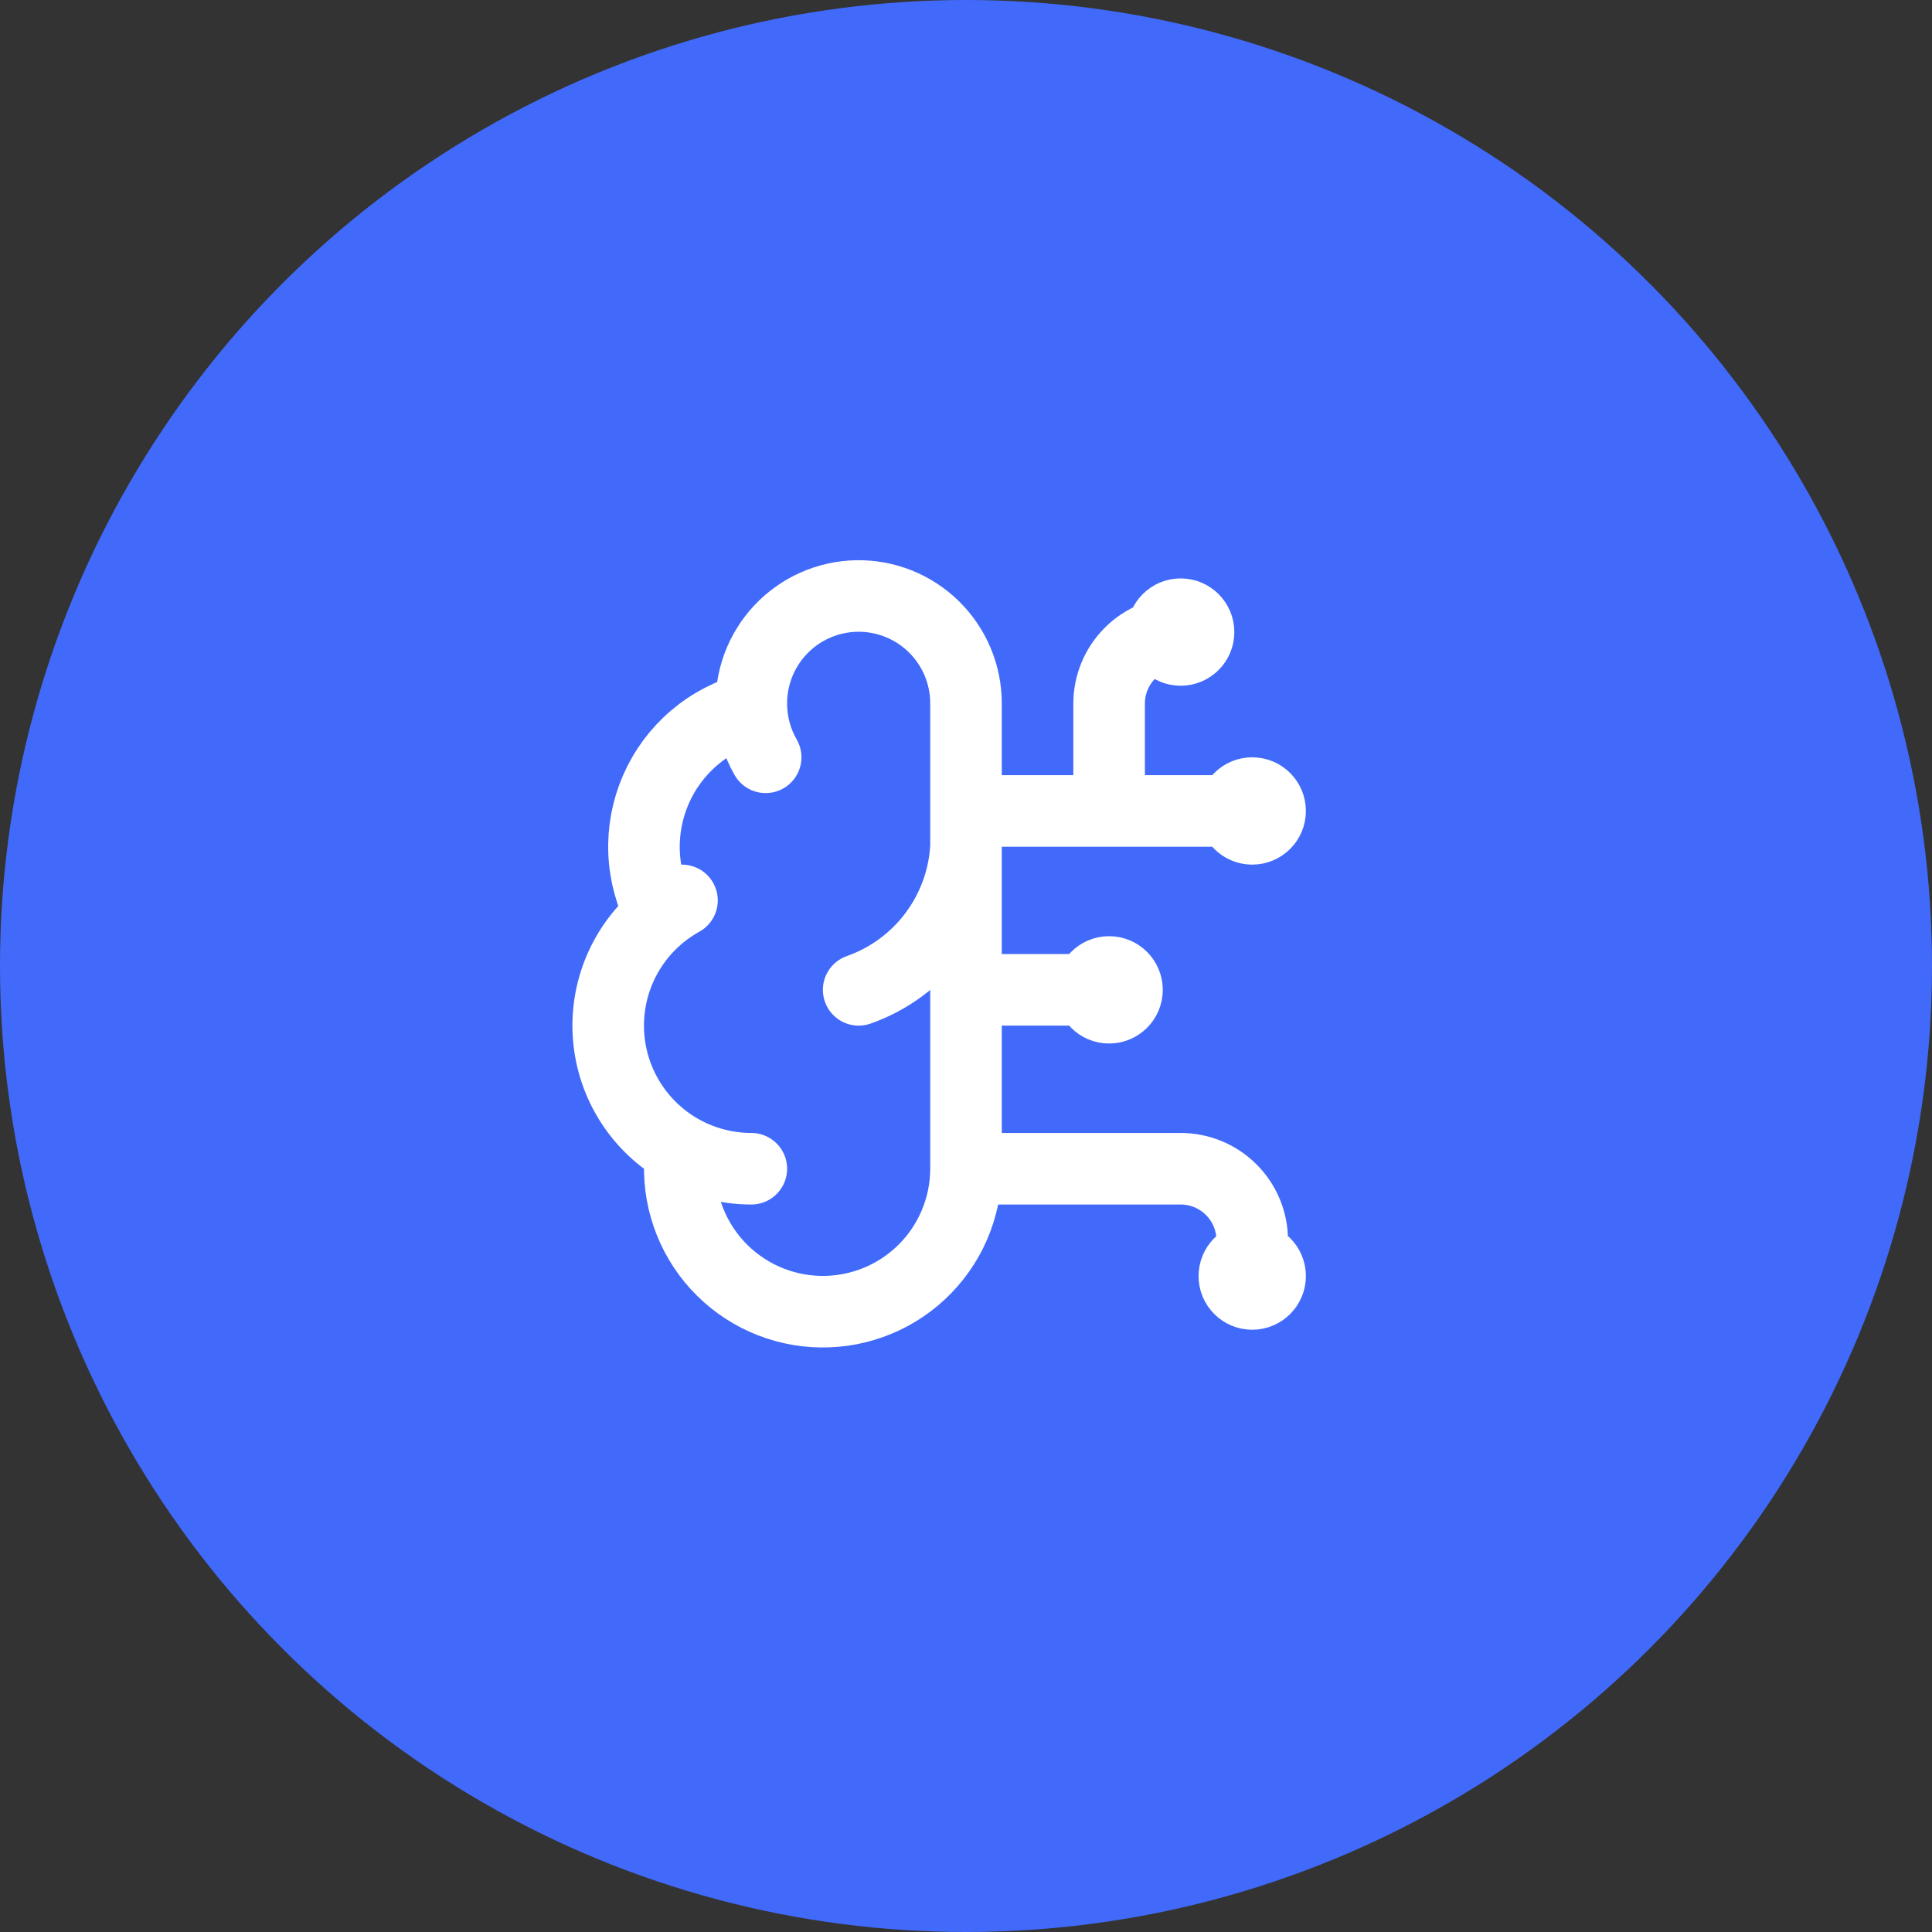
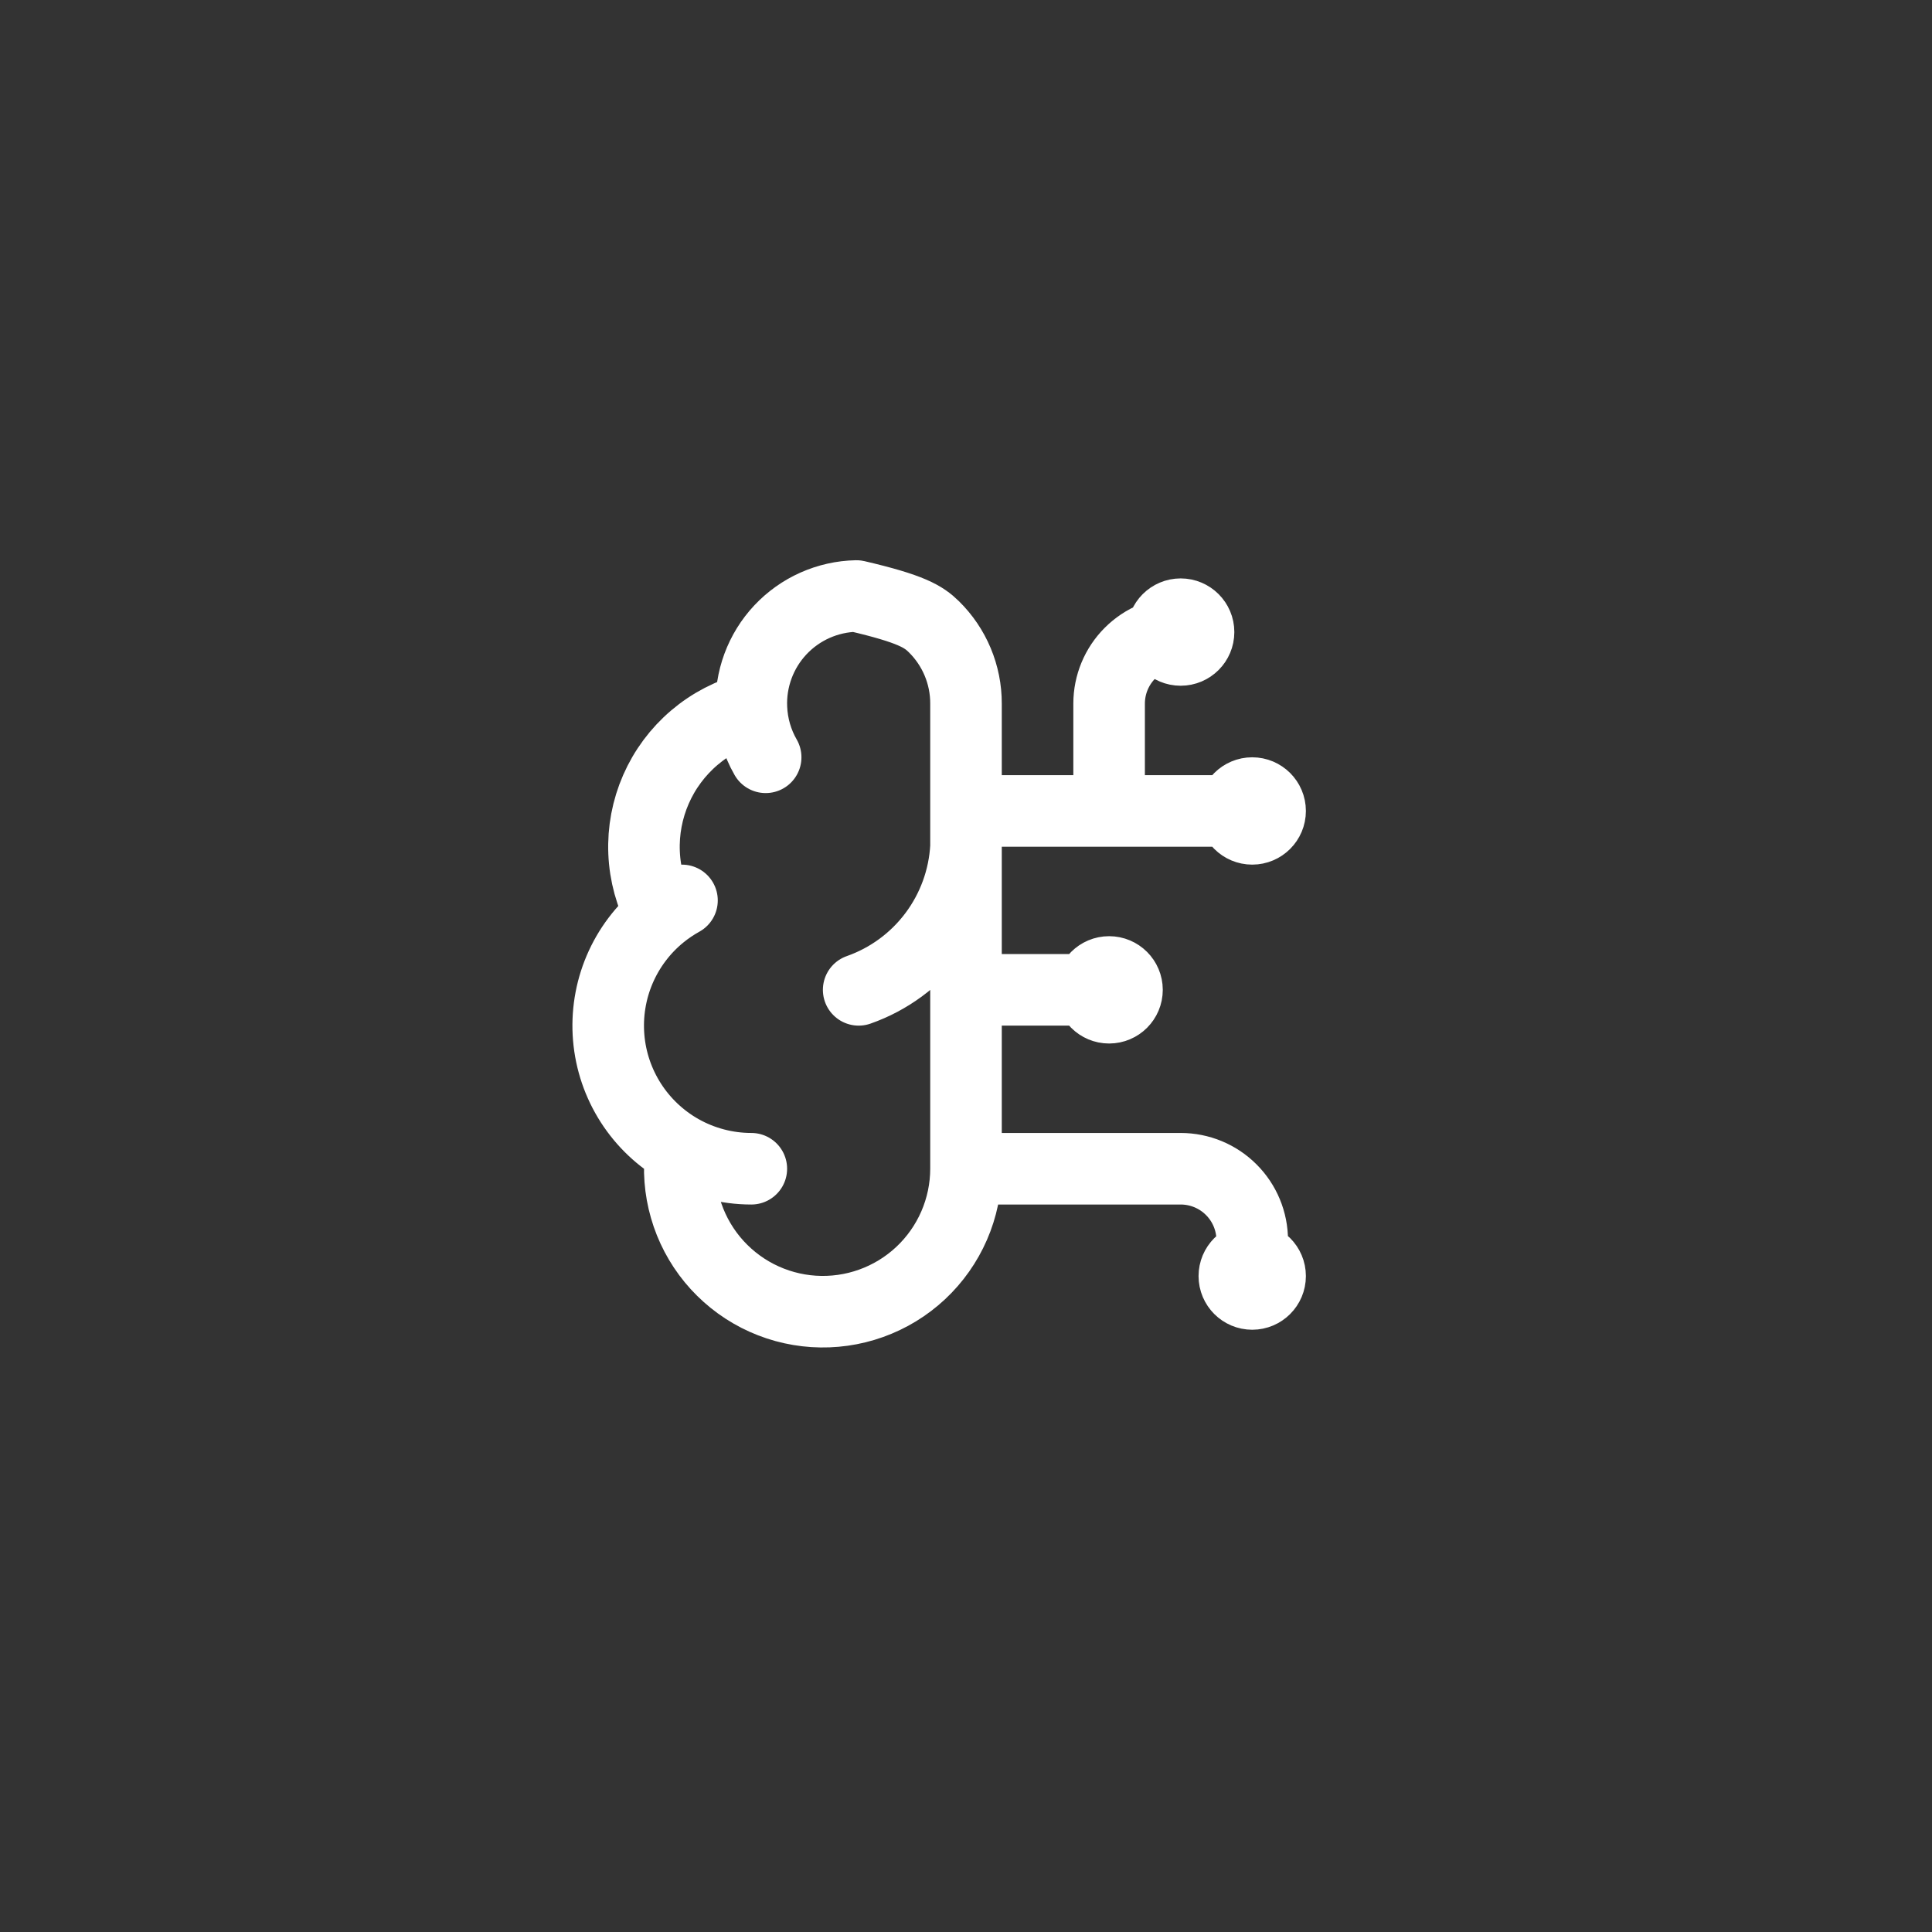
<svg xmlns="http://www.w3.org/2000/svg" width="81" height="81" viewBox="0 0 81 81" fill="none">
  <rect x="0" y="0" width="81" height="81" fill="#333333" stroke="none" />
-   <circle cx="40.5" cy="40.5" r="40.5" fill="#416AFB" />
-   <path d="M31.504 29.688C31.477 29.088 31.571 28.49 31.779 27.927C31.987 27.364 32.305 26.849 32.715 26.411C33.126 25.973 33.619 25.621 34.167 25.377C34.715 25.133 35.306 25 35.906 24.988C36.506 24.975 37.102 25.083 37.66 25.304C38.217 25.526 38.725 25.856 39.153 26.276C39.581 26.697 39.921 27.199 40.152 27.752C40.383 28.306 40.502 28.9 40.5 29.5V49M31.504 29.688C30.622 29.914 29.804 30.339 29.111 30.928C28.417 31.518 27.867 32.258 27.502 33.092C27.137 33.926 26.966 34.832 27.003 35.742C27.04 36.652 27.284 37.541 27.715 38.343M31.504 29.688C31.534 30.413 31.739 31.121 32.101 31.75M27.715 38.343C26.956 38.959 26.36 39.751 25.977 40.651C25.595 41.55 25.438 42.53 25.52 43.504C25.602 44.478 25.921 45.417 26.449 46.24C26.977 47.063 27.698 47.744 28.549 48.225M27.715 38.343C27.99 38.119 28.284 37.922 28.593 37.75M28.549 48.225C28.444 49.038 28.507 49.864 28.734 50.652C28.96 51.441 29.346 52.174 29.867 52.807C30.389 53.44 31.034 53.96 31.764 54.334C32.494 54.708 33.293 54.928 34.111 54.981C34.93 55.034 35.75 54.919 36.522 54.642C37.294 54.366 38.002 53.934 38.6 53.374C39.199 52.813 39.676 52.136 40.003 51.384C40.33 50.631 40.499 49.82 40.5 49M28.549 48.225C29.45 48.732 30.466 49 31.5 49M40.5 49L49.5 49C50.296 49 51.059 49.316 51.621 49.879C52.184 50.441 52.5 51.204 52.5 52V53.5M36 41.5C37.259 41.057 38.359 40.251 39.16 39.182C39.961 38.114 40.427 36.833 40.5 35.5M40.5 41.5H46.5M40.5 34H52.5M46.5 34V29.5C46.5 28.704 46.816 27.941 47.379 27.379C47.941 26.816 48.704 26.5 49.5 26.5M47.25 41.5C47.25 41.914 46.914 42.25 46.5 42.25C46.086 42.25 45.75 41.914 45.75 41.5C45.75 41.086 46.086 40.75 46.5 40.75C46.914 40.75 47.25 41.086 47.25 41.5ZM50.25 26.5C50.25 26.914 49.914 27.25 49.5 27.25C49.086 27.25 48.75 26.914 48.75 26.5C48.75 26.086 49.086 25.75 49.5 25.75C49.914 25.75 50.25 26.086 50.25 26.5ZM53.25 53.5C53.25 53.914 52.914 54.25 52.5 54.25C52.086 54.25 51.75 53.914 51.75 53.5C51.75 53.086 52.086 52.75 52.5 52.75C52.914 52.75 53.25 53.086 53.25 53.5ZM53.25 34C53.25 34.414 52.914 34.75 52.5 34.75C52.086 34.75 51.75 34.414 51.75 34C51.75 33.586 52.086 33.25 52.5 33.25C52.914 33.25 53.25 33.586 53.25 34Z" stroke="white" stroke-width="3" stroke-linecap="round" stroke-linejoin="round" />
+   <path d="M31.504 29.688C31.477 29.088 31.571 28.49 31.779 27.927C31.987 27.364 32.305 26.849 32.715 26.411C33.126 25.973 33.619 25.621 34.167 25.377C34.715 25.133 35.306 25 35.906 24.988C38.217 25.526 38.725 25.856 39.153 26.276C39.581 26.697 39.921 27.199 40.152 27.752C40.383 28.306 40.502 28.9 40.5 29.5V49M31.504 29.688C30.622 29.914 29.804 30.339 29.111 30.928C28.417 31.518 27.867 32.258 27.502 33.092C27.137 33.926 26.966 34.832 27.003 35.742C27.04 36.652 27.284 37.541 27.715 38.343M31.504 29.688C31.534 30.413 31.739 31.121 32.101 31.75M27.715 38.343C26.956 38.959 26.36 39.751 25.977 40.651C25.595 41.55 25.438 42.53 25.52 43.504C25.602 44.478 25.921 45.417 26.449 46.24C26.977 47.063 27.698 47.744 28.549 48.225M27.715 38.343C27.99 38.119 28.284 37.922 28.593 37.75M28.549 48.225C28.444 49.038 28.507 49.864 28.734 50.652C28.96 51.441 29.346 52.174 29.867 52.807C30.389 53.44 31.034 53.96 31.764 54.334C32.494 54.708 33.293 54.928 34.111 54.981C34.93 55.034 35.75 54.919 36.522 54.642C37.294 54.366 38.002 53.934 38.6 53.374C39.199 52.813 39.676 52.136 40.003 51.384C40.33 50.631 40.499 49.82 40.5 49M28.549 48.225C29.45 48.732 30.466 49 31.5 49M40.5 49L49.5 49C50.296 49 51.059 49.316 51.621 49.879C52.184 50.441 52.5 51.204 52.5 52V53.5M36 41.5C37.259 41.057 38.359 40.251 39.16 39.182C39.961 38.114 40.427 36.833 40.5 35.5M40.5 41.5H46.5M40.5 34H52.5M46.5 34V29.5C46.5 28.704 46.816 27.941 47.379 27.379C47.941 26.816 48.704 26.5 49.5 26.5M47.25 41.5C47.25 41.914 46.914 42.25 46.5 42.25C46.086 42.25 45.75 41.914 45.75 41.5C45.75 41.086 46.086 40.75 46.5 40.75C46.914 40.75 47.25 41.086 47.25 41.5ZM50.25 26.5C50.25 26.914 49.914 27.25 49.5 27.25C49.086 27.25 48.75 26.914 48.75 26.5C48.75 26.086 49.086 25.75 49.5 25.75C49.914 25.75 50.25 26.086 50.25 26.5ZM53.25 53.5C53.25 53.914 52.914 54.25 52.5 54.25C52.086 54.25 51.75 53.914 51.75 53.5C51.75 53.086 52.086 52.75 52.5 52.75C52.914 52.75 53.25 53.086 53.25 53.5ZM53.25 34C53.25 34.414 52.914 34.75 52.5 34.75C52.086 34.75 51.75 34.414 51.75 34C51.75 33.586 52.086 33.25 52.5 33.25C52.914 33.25 53.25 33.586 53.25 34Z" stroke="white" stroke-width="3" stroke-linecap="round" stroke-linejoin="round" />
</svg>